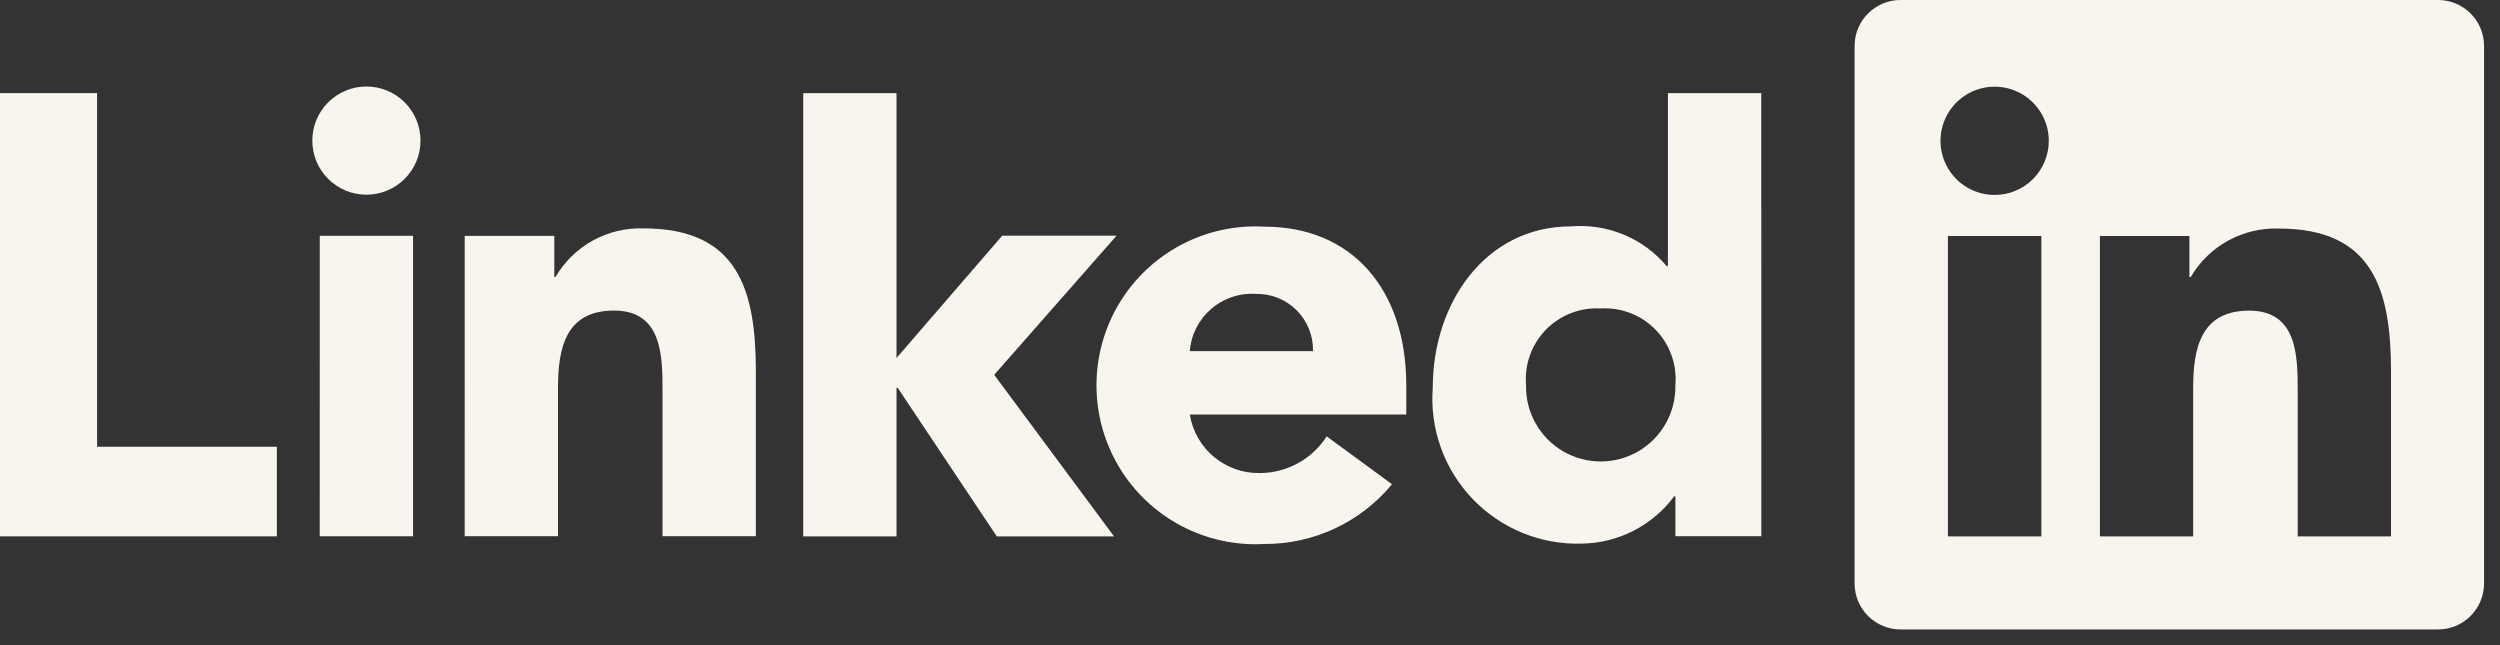
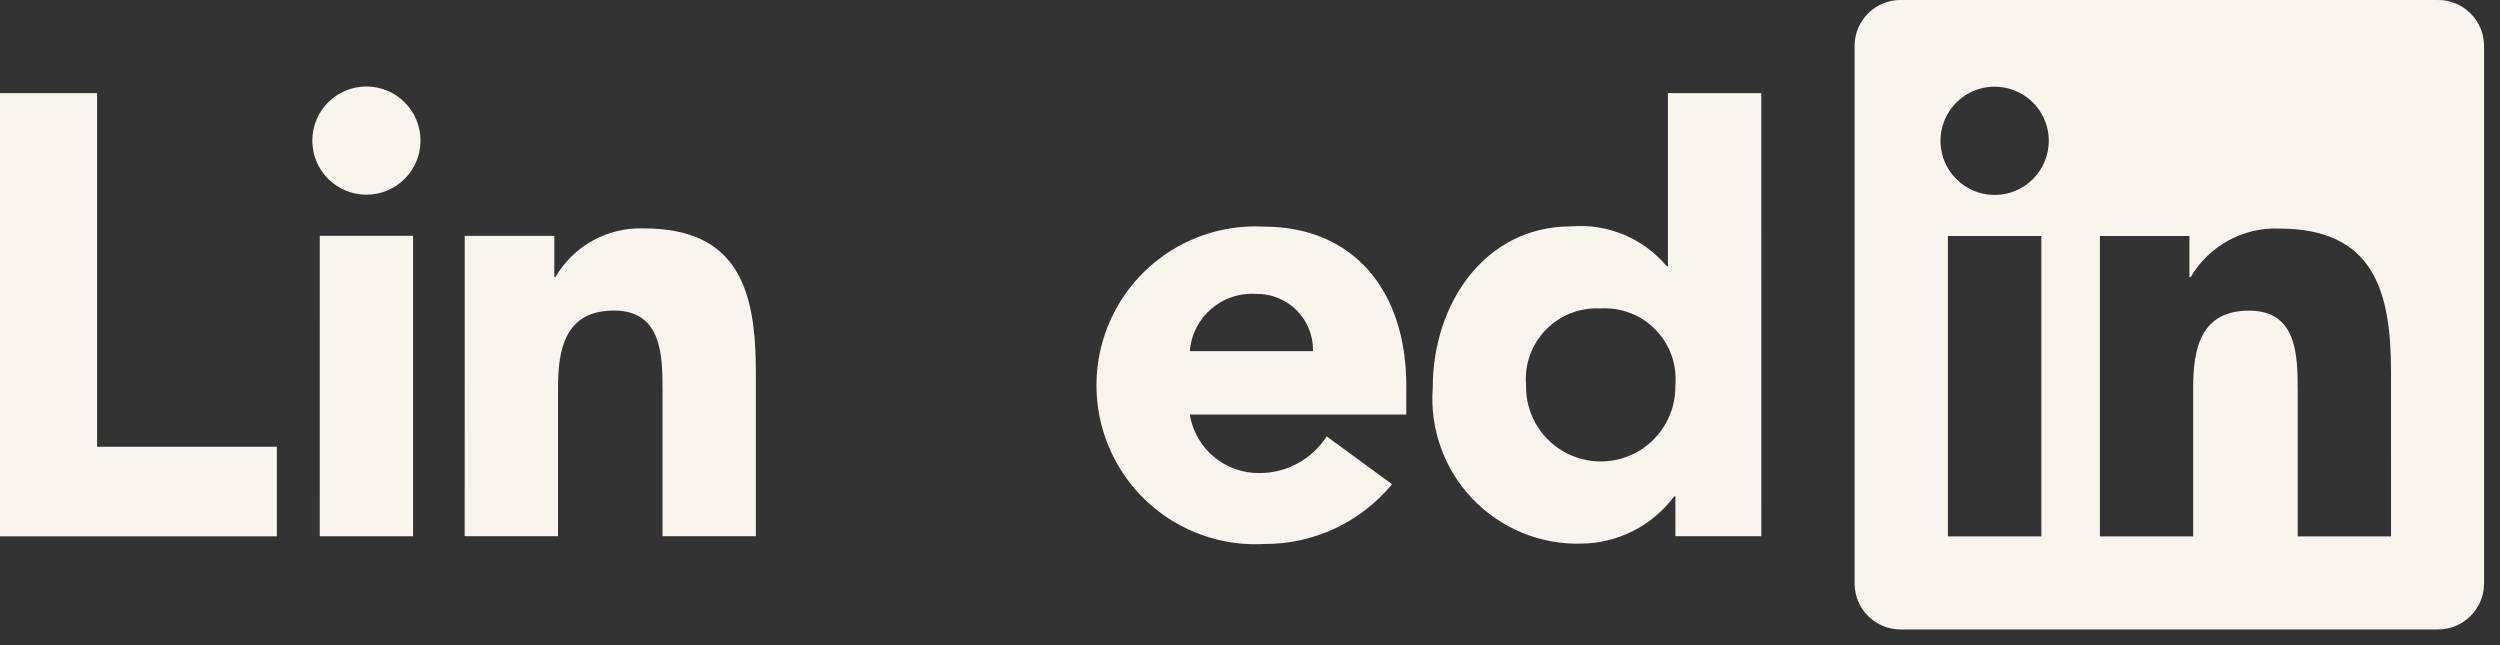
<svg xmlns="http://www.w3.org/2000/svg" height="24" viewBox="0 0 93 24" width="93" role="img" aria-labelledby="linkedInIconTitleID">
  <rect x="0" y="0" width="93" height="24" fill="#333333" stroke="none" />
  <title id="linkedInIconTitleID">LinkedIn Icon</title>
  <g fill="#f7f5ed" fill-rule="evenodd">
    <path d="m0 3.464v16.488h10.299v-3.333h-6.687v-13.155z" />
    <g transform="translate(11.153)">
      <path d="m2.478 3.218c1.111 0 2.012.901 2.012 2.012 0 1.111-.901 2.012-2.012 2.013-1.111 0-2.013-.9-2.013-2.011 0-1.112.901-2.013 2.013-2.014zm-1.737 16.73h3.472v-11.175h-3.471z" />
-       <path d="m18.727 3.464h3.47v9.854l3.932-4.55h4.254l-4.552 5.175 4.458 6.01h-4.362l-3.685-5.524h-.045v5.524h-3.47z" />
      <path d="m6.134 8.775h3.333v1.527h.046c.679-1.162 1.942-1.856 3.286-1.805 3.518 0 4.166 2.315 4.166 5.323v6.127h-3.472v-5.433c0-1.296-.023-2.961-1.806-2.961-1.805 0-2.082 1.411-2.082 2.869v5.525h-3.472z" />
      <path d="m40.63 18.013c-1.168 1.416-2.91 2.232-4.745 2.223-2.189.125-4.268-.972-5.4-2.849-1.132-1.878-1.132-4.228 0-6.106 1.132-1.878 3.211-2.974 5.4-2.849 3.241 0 5.276 2.316 5.276 5.902v1.088h-8.053c.207 1.275 1.322 2.203 2.614 2.176 1.004-.006 1.936-.519 2.477-1.365zm-2.94-4.951c.014-.569-.207-1.119-.609-1.521-.403-.402-.953-.622-1.522-.608-1.261-.078-2.353.87-2.451 2.129z" />
      <path d="m54.368 19.946h-3.196v-1.482h-.045c-.813 1.092-2.088 1.743-3.449 1.759-1.529.043-3.004-.565-4.059-1.672-1.055-1.107-1.59-2.61-1.473-4.135 0-3.126 1.945-5.994 5.138-5.994 1.358-.115 2.688.436 3.565 1.48h.045v-6.437h3.473zm-5.974-8.471c-.762-.045-1.506.243-2.039.789s-.803 1.297-.739 2.057c-.024 1.008.5 1.95 1.369 2.462.869.511 1.948.511 2.817 0 .869-.511 1.393-1.453 1.369-2.462.064-.761-.206-1.512-.739-2.058-.533-.546-1.277-.834-2.039-.789z" />
      <path d="m20.437 19.953h-3.472v-5.434c0-1.296-.023-2.963-1.805-2.963-1.808 0-2.083 1.413-2.083 2.871v5.527h-3.469v-11.174h3.329v1.528h.048c.679-1.162 1.942-1.855 3.287-1.805 3.516 0 4.165 2.314 4.165 5.323zm-14.745-12.701c-.815 0-1.549-.49-1.861-1.242-.312-.752-.14-1.619.436-2.195s1.442-.749 2.195-.437c.753.311 1.244 1.046 1.244 1.86 0.0.534-.212 1.046-.589 1.424-.378.378-.89.59-1.424.59zm-1.739 12.701h3.476v-11.174h-3.476zm18.213-19.953h-19.956c-.943-.01-1.716.745-1.728 1.688v20.038c.012.943.785 1.699 1.728 1.689h19.956c.944.011 1.719-.745 1.732-1.689v-20.038c-.013-.944-.788-1.699-1.732-1.688z" transform="translate(57.356)" />
    </g>
  </g>
</svg>